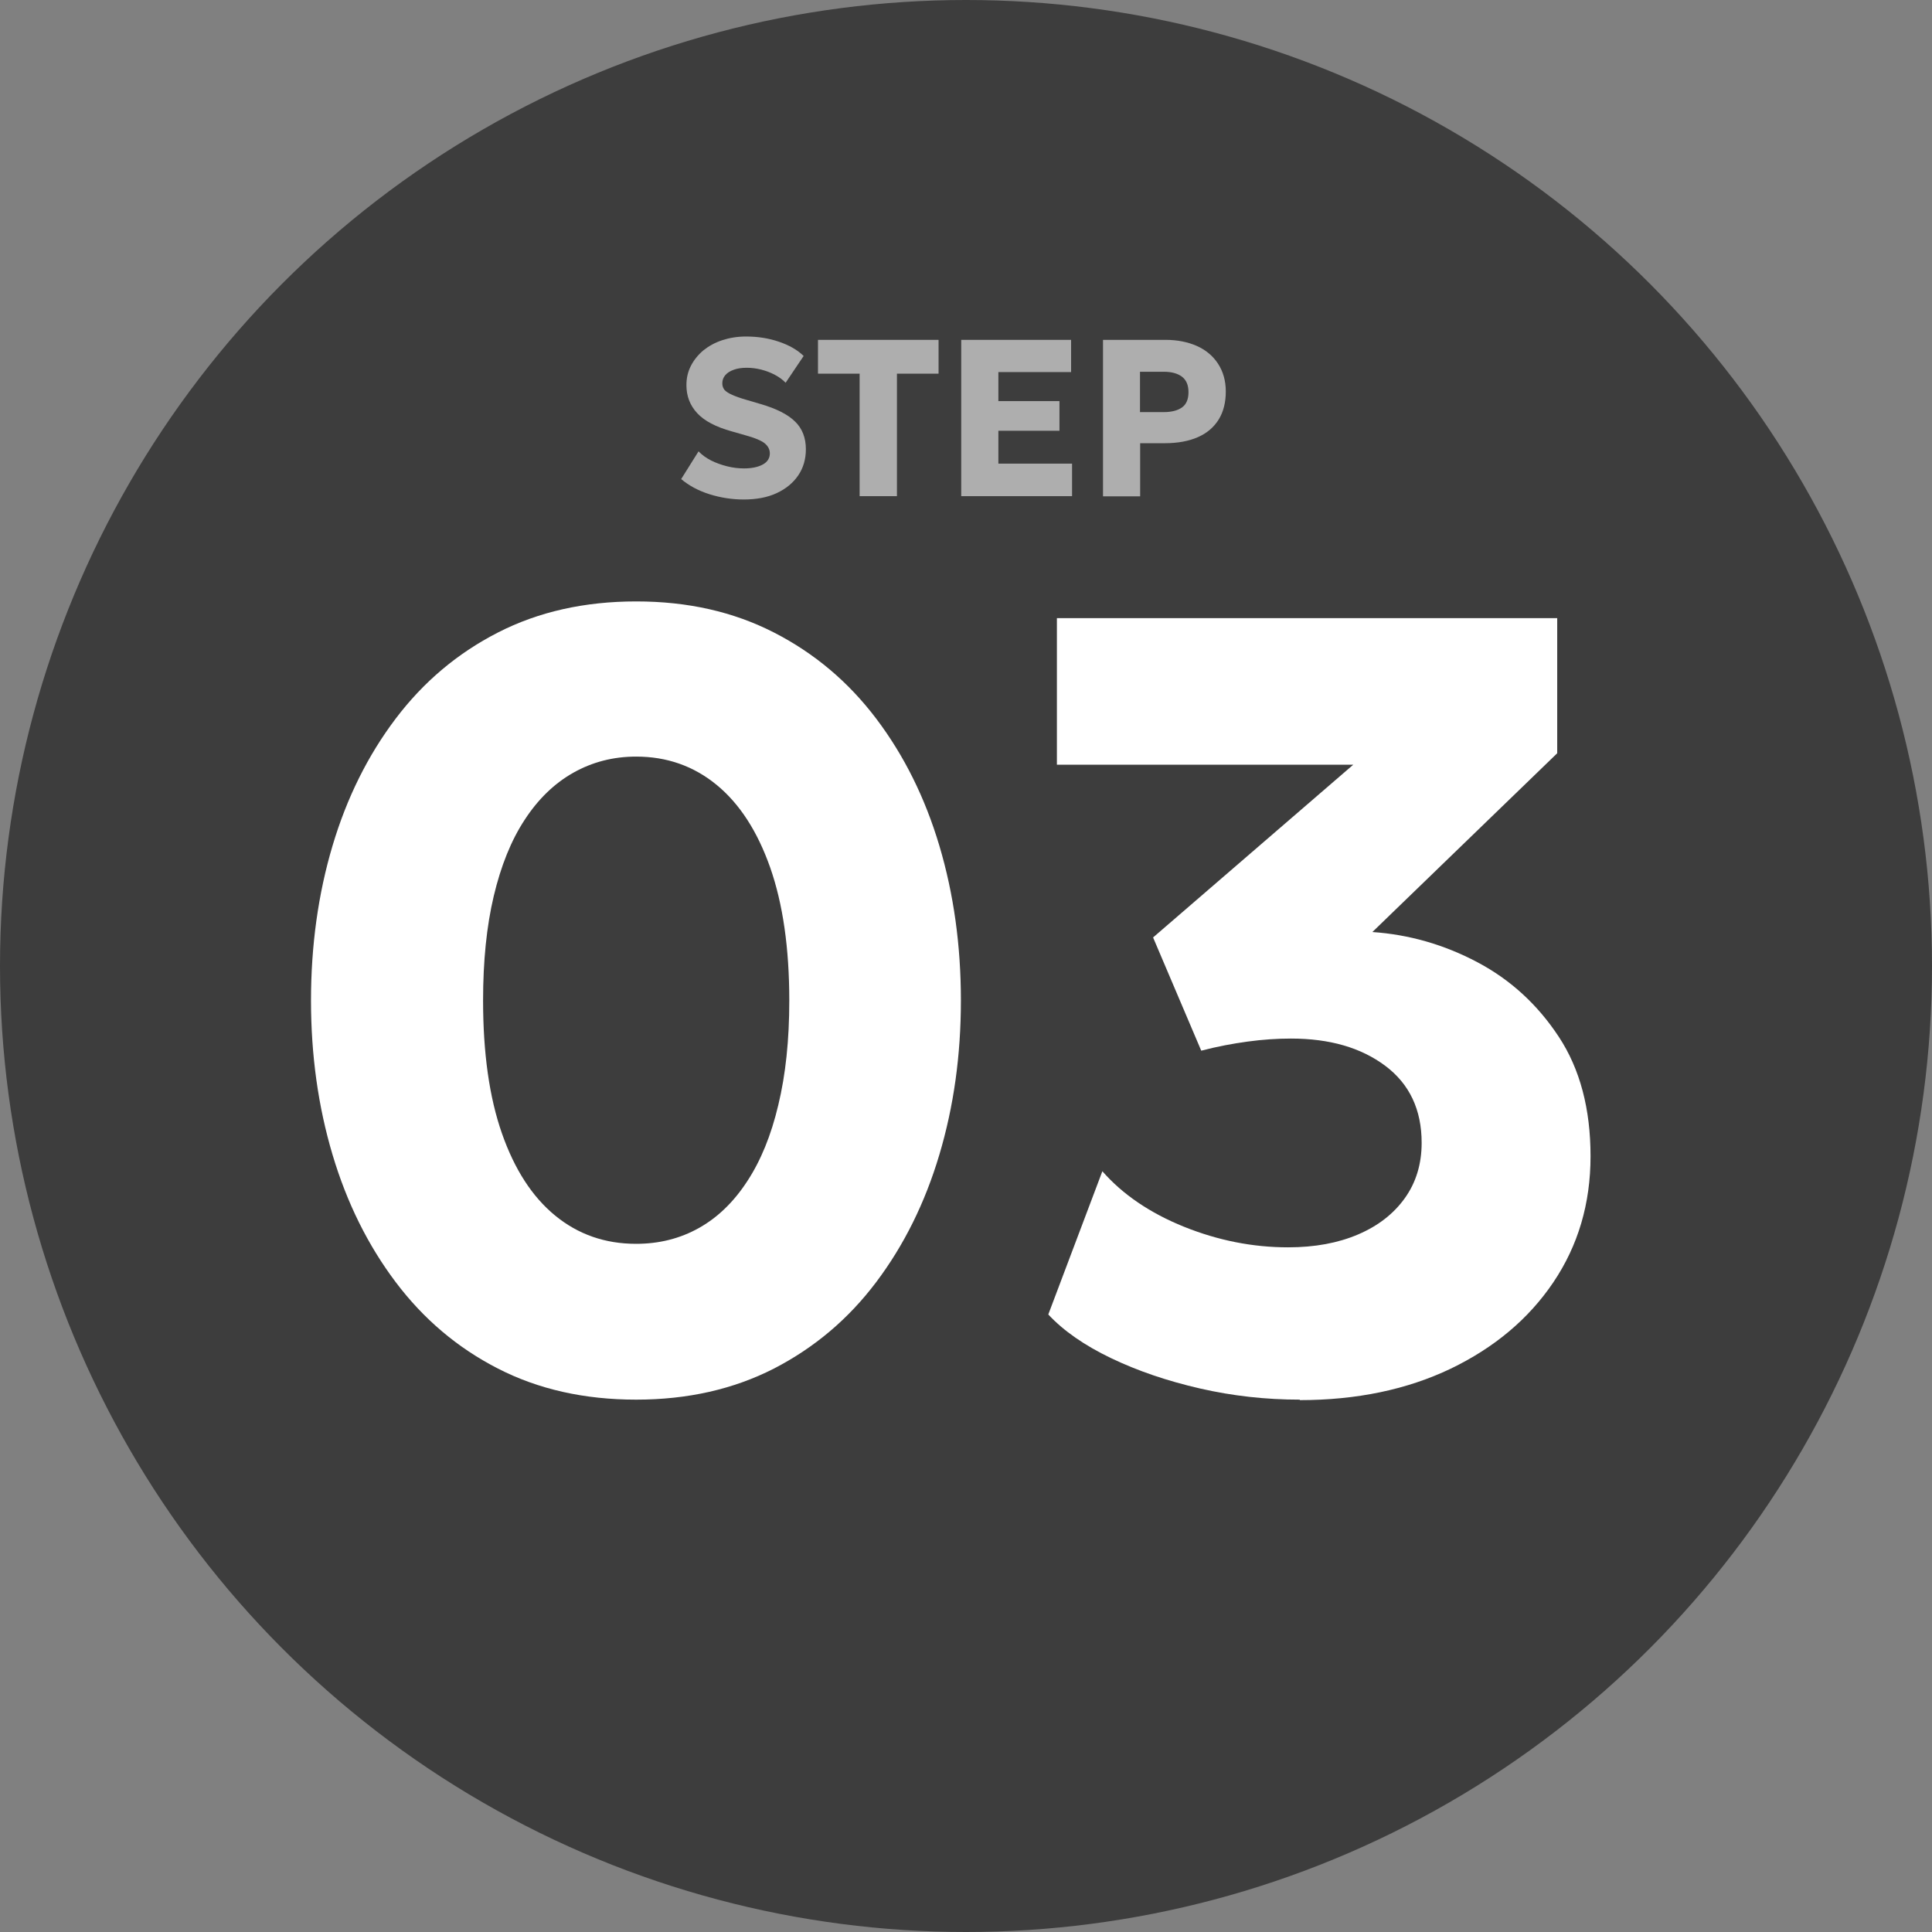
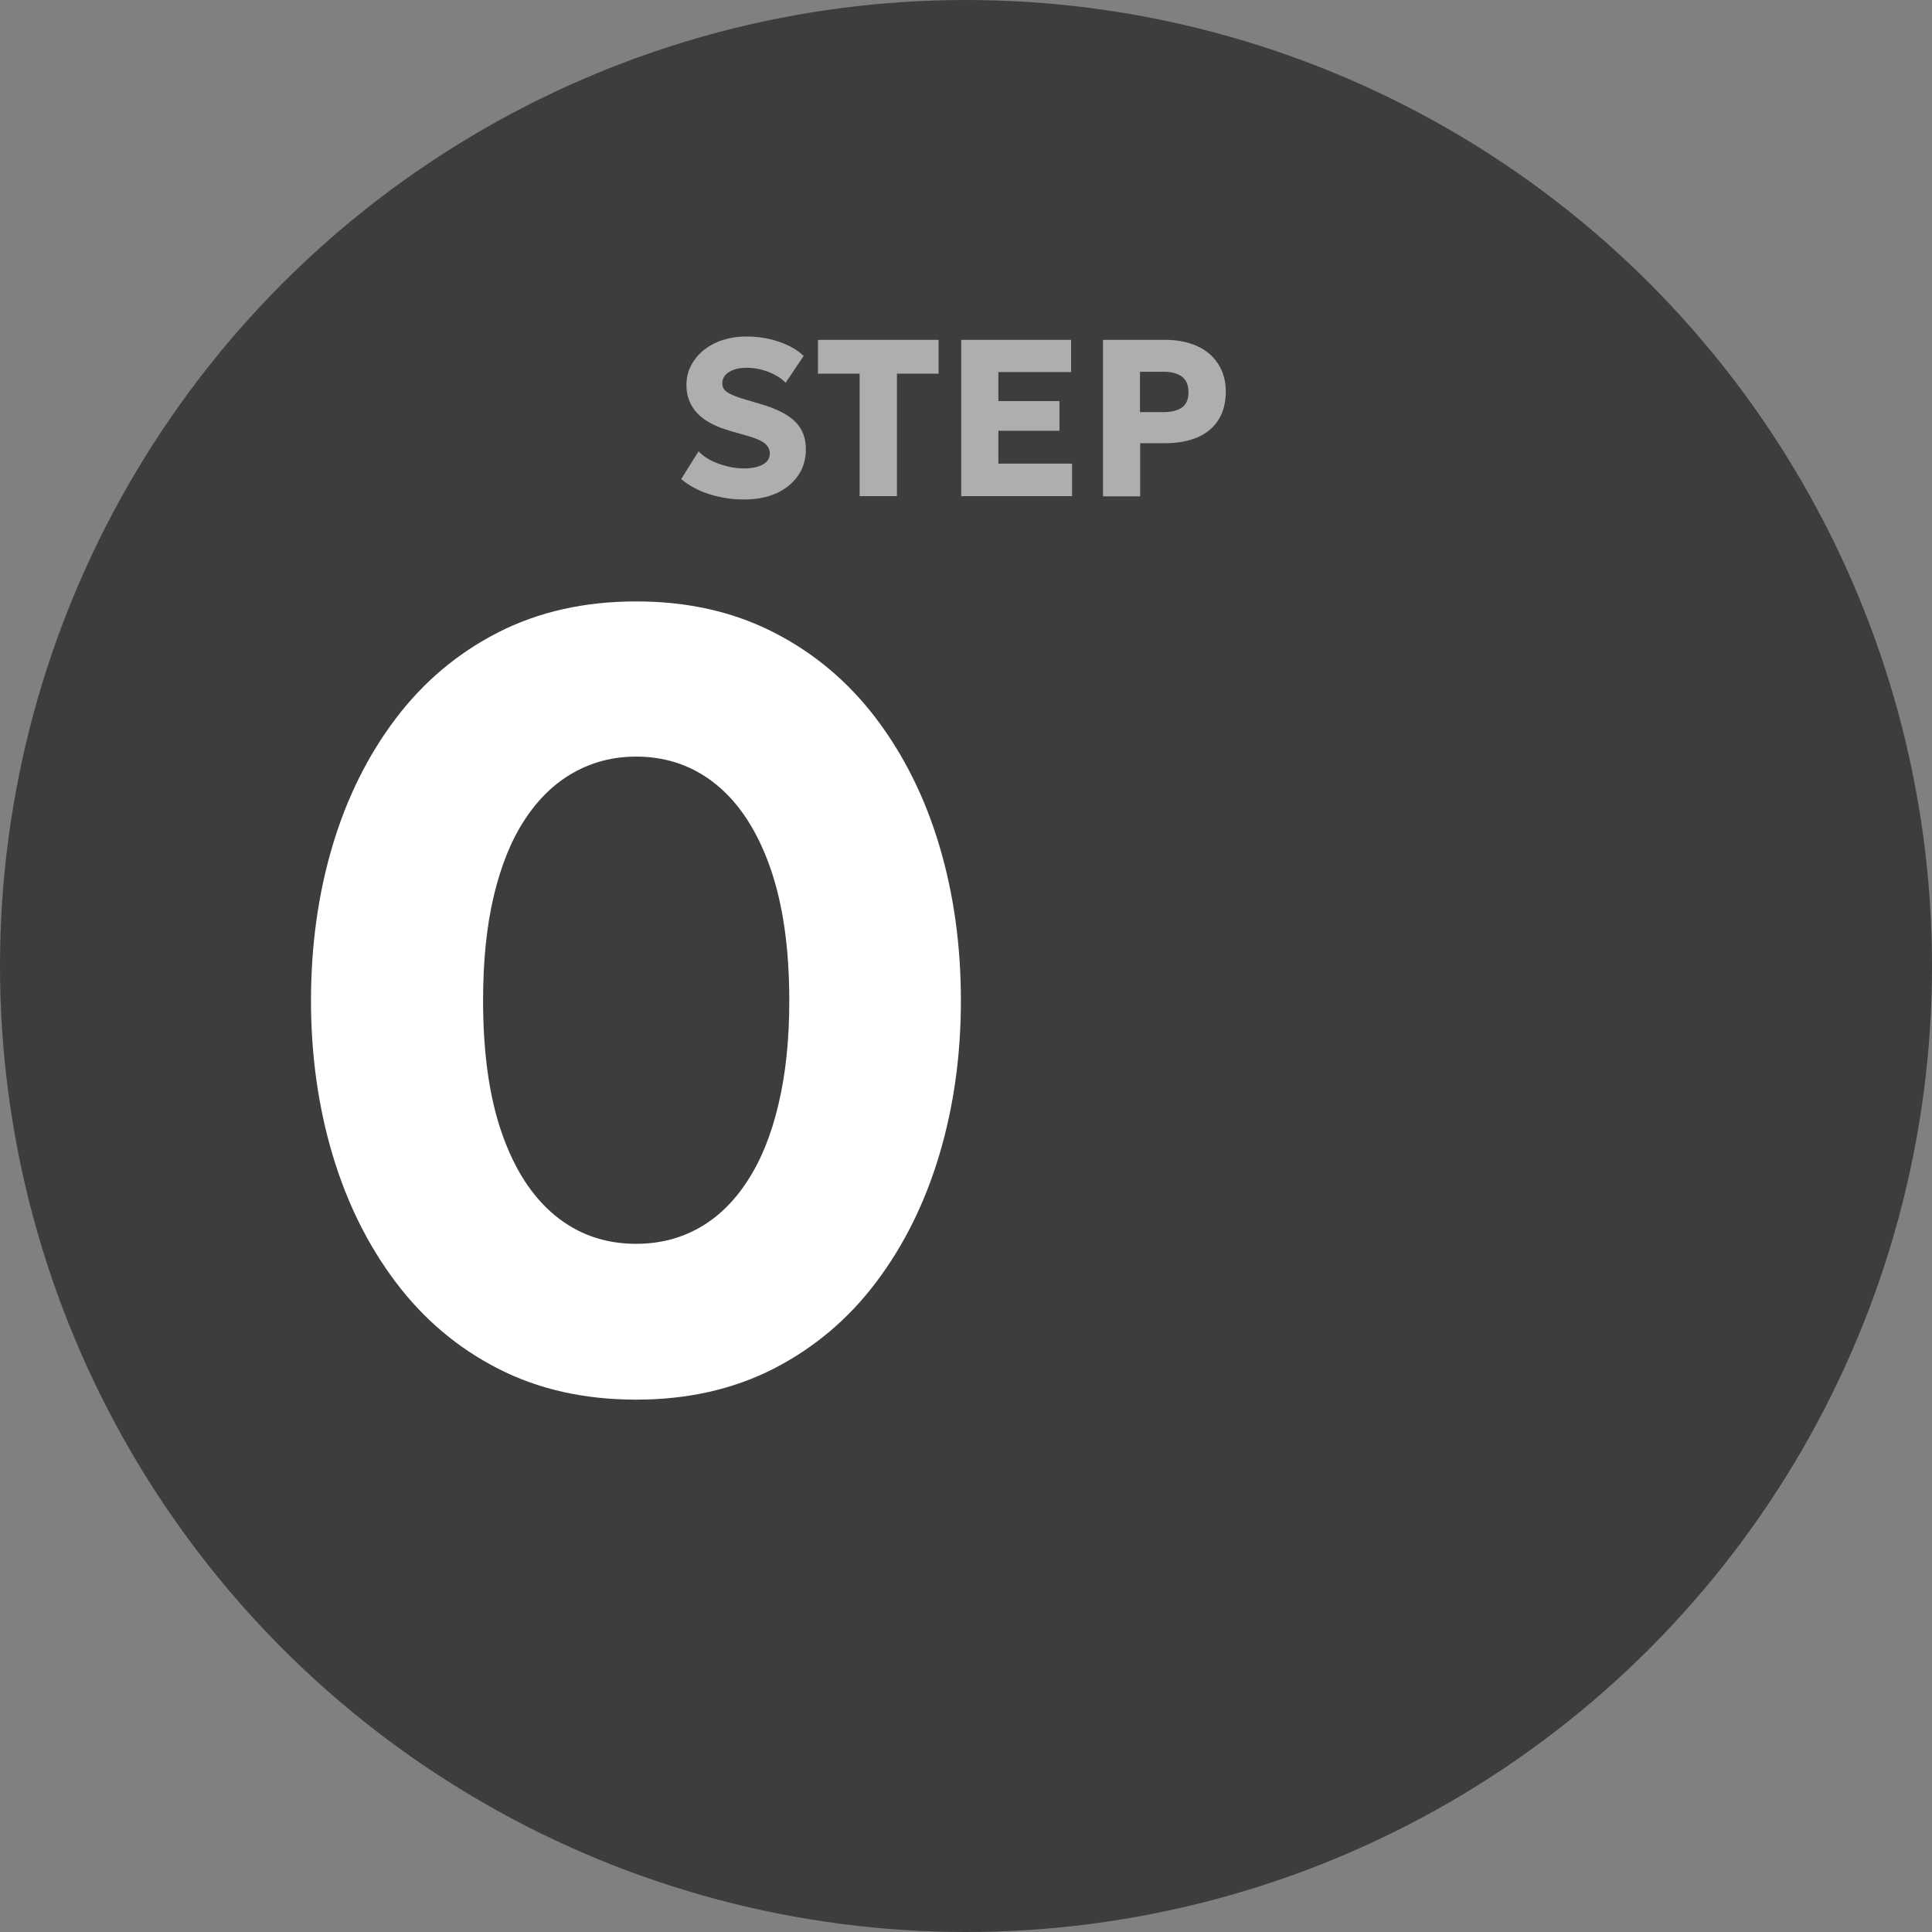
<svg xmlns="http://www.w3.org/2000/svg" id="_レイヤー_1" data-name="レイヤー_1" version="1.1" viewBox="0 0 121.14 121.14">
  <rect x="0" y="0" width="121.14" height="121.14" fill="#808080" stroke="none" />
  <defs>
    <style>
      .st0 {
        fill: #3d3d3d;
      }

      .st1 {
        fill: #fff;
      }

      .st2 {
        opacity: .58;
      }
    </style>
  </defs>
  <circle class="st0" cx="60.57" cy="60.57" r="60.57" />
  <g class="st2">
    <path class="st1" d="M46.65,31.32c-.74,0-1.46-.11-2.16-.33s-1.29-.54-1.78-.95l1.09-1.74c.21.22.47.41.78.57.32.16.66.28,1.02.37.36.09.71.13,1.05.13.48,0,.87-.08,1.17-.24.3-.16.45-.4.45-.7,0-.25-.11-.46-.33-.64-.22-.17-.62-.34-1.21-.5l-.84-.24c-1.01-.28-1.73-.66-2.18-1.15s-.67-1.07-.67-1.75c0-.44.09-.84.28-1.21.19-.37.45-.69.78-.97.34-.27.73-.49,1.19-.64.46-.15.95-.23,1.49-.23.74,0,1.43.11,2.07.33.64.22,1.15.51,1.54.89l-1.13,1.68c-.18-.19-.4-.35-.66-.49-.26-.14-.55-.25-.85-.33-.31-.08-.62-.12-.93-.12s-.58.04-.8.12c-.23.08-.41.19-.54.34s-.19.32-.19.52c0,.16.05.3.14.41.1.11.26.21.48.31.23.1.53.21.92.32l.85.25c1,.29,1.73.66,2.18,1.11.45.44.67,1.02.67,1.73,0,.62-.16,1.17-.48,1.64s-.77.84-1.35,1.11-1.27.4-2.07.4Z" />
    <path class="st1" d="M53.9,31.11v-7.68h-2.61v-2.12h7.56v2.12h-2.61v7.68h-2.34Z" />
    <path class="st1" d="M60.27,31.11v-9.8h6.89v2.02h-4.56v1.82h3.83v1.86h-3.83v2.06h4.62v2.04h-6.94Z" />
    <path class="st1" d="M69.16,31.11v-9.8h3.93c.73,0,1.38.13,1.95.38.56.25,1.01.62,1.33,1.11.32.49.49,1.07.49,1.75s-.15,1.28-.45,1.76c-.3.48-.73.85-1.3,1.1s-1.26.38-2.07.38h-1.55v3.33h-2.32ZM71.48,25.84h1.49c.49,0,.87-.1,1.14-.29.27-.19.41-.51.41-.96s-.14-.77-.42-.98c-.28-.2-.65-.3-1.12-.3h-1.5v2.53Z" />
  </g>
  <g>
    <path class="st1" d="M39.89,87.76c-3.25,0-6.14-.65-8.67-1.95-2.54-1.3-4.67-3.11-6.41-5.42-1.74-2.31-3.06-4.97-3.96-7.99s-1.35-6.24-1.35-9.67.45-6.68,1.35-9.7,2.22-5.67,3.96-7.97c1.74-2.3,3.87-4.1,6.41-5.4,2.54-1.3,5.43-1.95,8.67-1.95s6.1.65,8.64,1.95c2.54,1.3,4.67,3.1,6.41,5.4,1.74,2.3,3.06,4.95,3.96,7.97s1.35,6.25,1.35,9.7-.45,6.65-1.35,9.67-2.22,5.68-3.96,7.99c-1.74,2.31-3.87,4.11-6.41,5.42-2.54,1.3-5.42,1.95-8.64,1.95ZM39.89,77.99c1.44,0,2.75-.33,3.93-.99,1.18-.66,2.19-1.64,3.03-2.93.85-1.29,1.5-2.88,1.95-4.78.46-1.9.69-4.08.69-6.55,0-3.29-.4-6.07-1.2-8.35-.8-2.27-1.92-4-3.36-5.18-1.44-1.18-3.12-1.77-5.04-1.77-1.44,0-2.75.34-3.94,1.01-1.19.67-2.21,1.66-3.05,2.95-.85,1.29-1.49,2.89-1.94,4.78-.45,1.9-.67,4.08-.67,6.55,0,3.29.39,6.07,1.18,8.33.79,2.26,1.9,3.98,3.34,5.16,1.44,1.18,3.13,1.77,5.07,1.77Z" />
-     <path class="st1" d="M81.5,87.76c-2.13,0-4.21-.23-6.26-.7-2.05-.47-3.9-1.1-5.57-1.9-1.67-.8-2.98-1.71-3.94-2.74l3.39-8.98c1.28,1.46,2.99,2.62,5.12,3.48,2.14.86,4.31,1.29,6.53,1.29,1.67,0,3.13-.27,4.39-.81,1.26-.54,2.23-1.3,2.93-2.28.7-.98,1.05-2.14,1.05-3.46,0-2.08-.76-3.69-2.28-4.83-1.52-1.14-3.49-1.71-5.91-1.71-.87,0-1.78.06-2.73.19s-1.91.31-2.9.57l-3.02-7.1,12.55-10.83h-18.58v-9.19h31.37v8.47l-11.59,11.21c2.31.16,4.5.79,6.58,1.89,2.08,1.1,3.78,2.66,5.11,4.68,1.33,2.02,1.99,4.52,1.99,7.49s-.78,5.6-2.33,7.9c-1.55,2.3-3.7,4.1-6.44,5.42-2.74,1.31-5.9,1.97-9.46,1.97Z" />
  </g>
</svg>